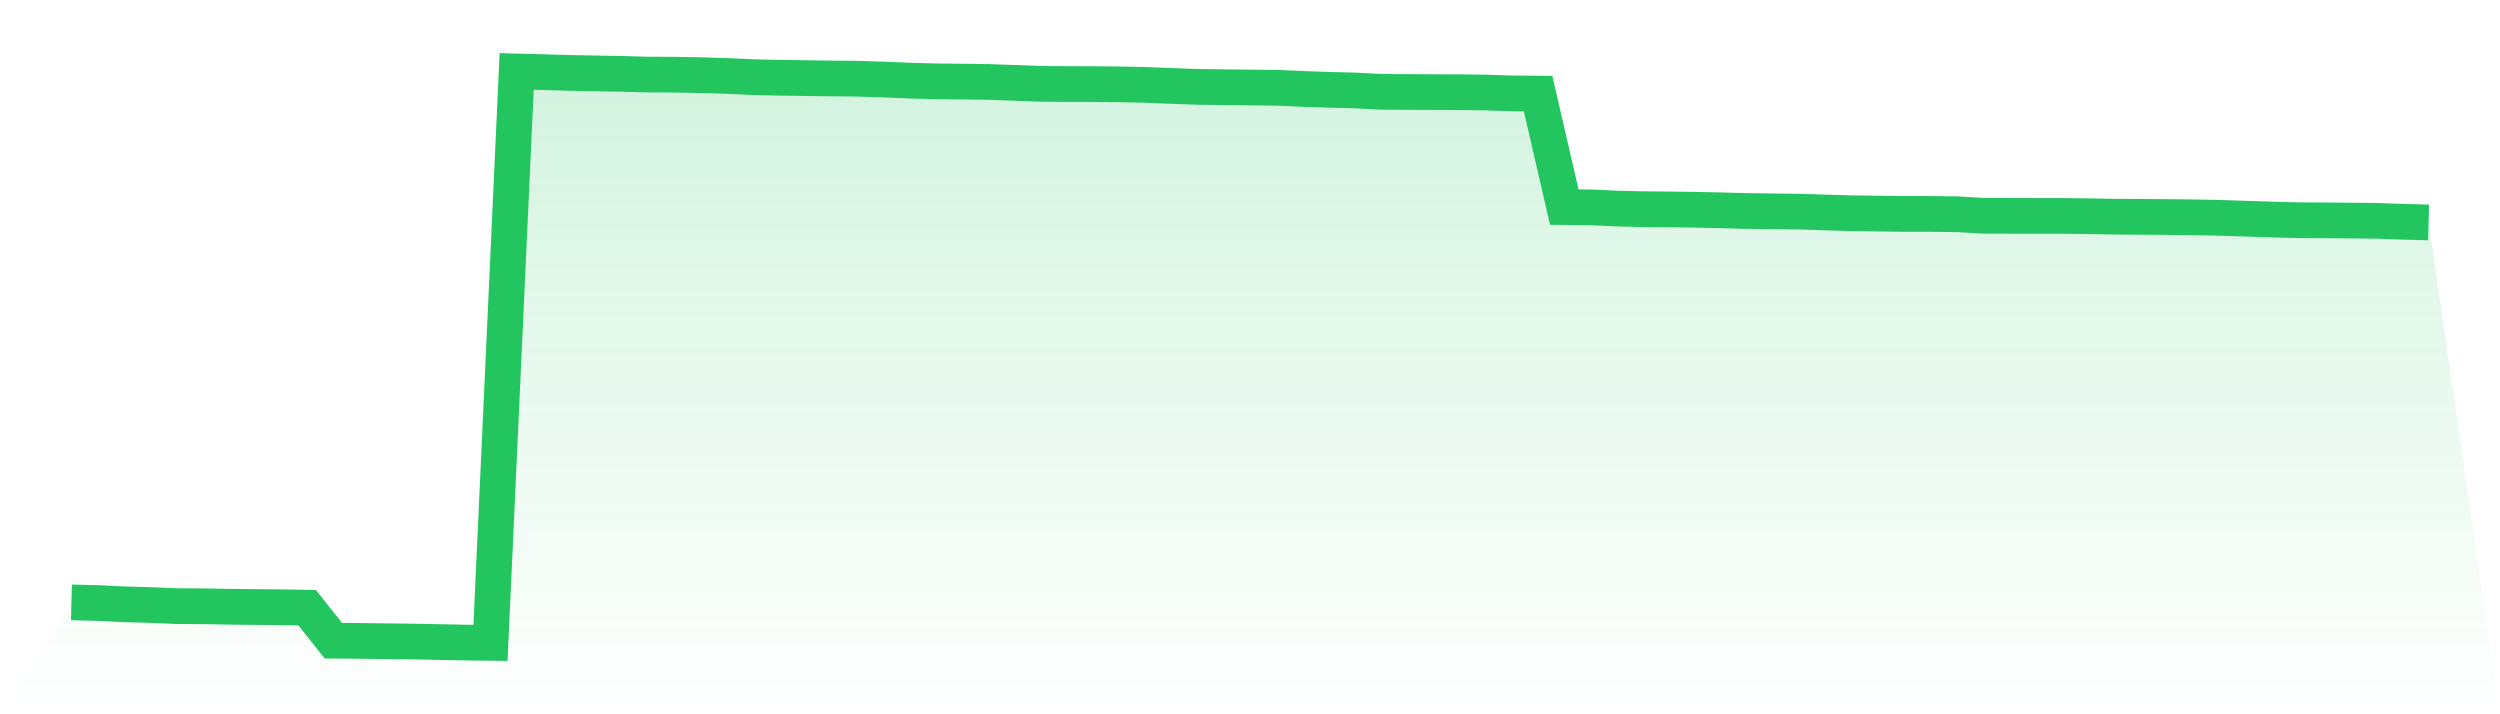
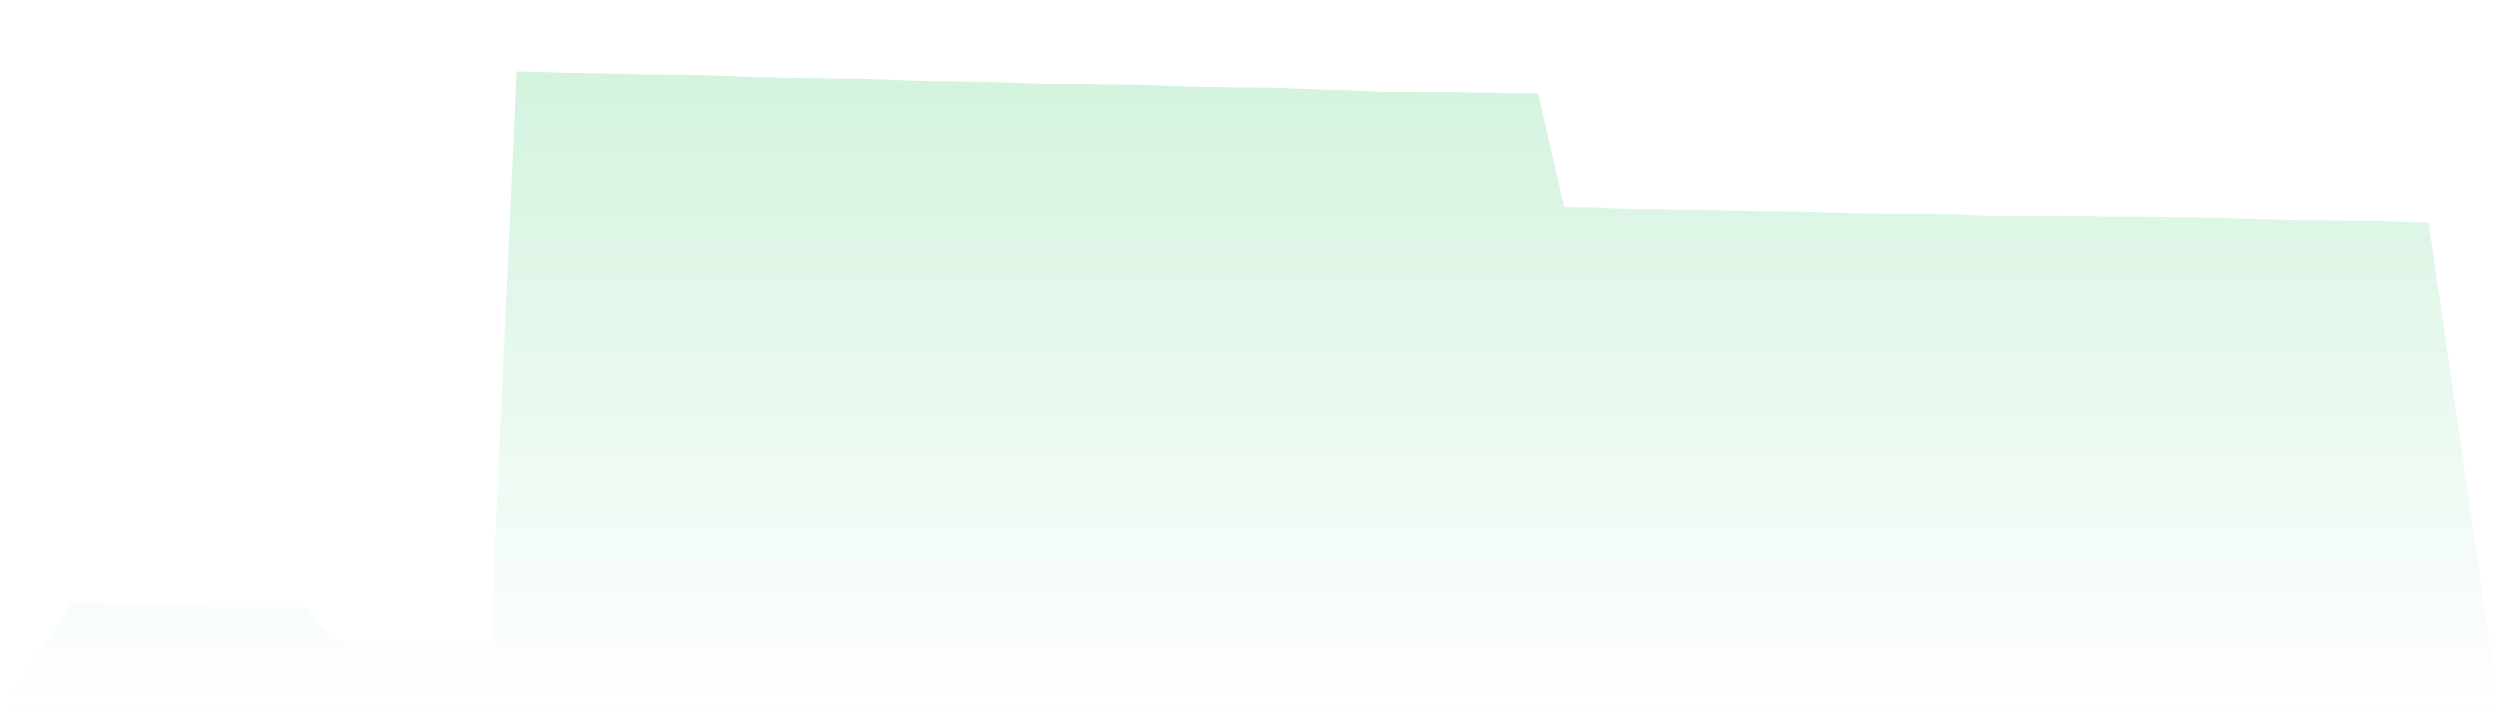
<svg xmlns="http://www.w3.org/2000/svg" viewBox="0 0 140 40">
  <defs>
    <linearGradient id="gradient" x1="0" x2="0" y1="0" y2="1">
      <stop offset="0%" stop-color="#22c55e" stop-opacity="0.2" />
      <stop offset="100%" stop-color="#22c55e" stop-opacity="0" />
    </linearGradient>
  </defs>
  <path d="M4,33.734 L4,33.734 L5.467,33.769 L6.933,33.84 L8.4,33.879 L9.867,33.942 L11.333,33.95 L12.8,33.977 L14.267,33.993 L15.733,34.005 L17.2,34.032 L18.667,35.878 L20.133,35.89 L21.6,35.91 L23.067,35.925 L24.533,35.953 L26,35.984 L27.467,36 L28.933,4 L30.4,4.039 L31.867,4.082 L33.333,4.11 L34.8,4.137 L36.267,4.177 L37.733,4.181 L39.2,4.208 L40.667,4.251 L42.133,4.318 L43.6,4.354 L45.067,4.373 L46.533,4.393 L48,4.408 L49.467,4.452 L50.933,4.515 L52.4,4.554 L53.867,4.57 L55.333,4.589 L56.8,4.64 L58.267,4.695 L59.733,4.707 L61.2,4.711 L62.667,4.723 L64.133,4.754 L65.6,4.813 L67.067,4.864 L68.533,4.884 L70,4.899 L71.467,4.915 L72.933,4.978 L74.4,5.029 L75.867,5.064 L77.333,5.143 L78.8,5.151 L80.267,5.159 L81.733,5.163 L83.2,5.182 L84.667,5.229 L86.133,5.241 L87.6,11.596 L89.067,11.612 L90.533,11.679 L92,11.714 L93.467,11.726 L94.933,11.746 L96.4,11.777 L97.867,11.816 L99.333,11.836 L100.8,11.852 L102.267,11.899 L103.733,11.942 L105.2,11.962 L106.667,11.981 L108.133,11.981 L109.6,11.997 L111.067,12.083 L112.533,12.087 L114,12.091 L115.467,12.091 L116.933,12.107 L118.4,12.135 L119.867,12.142 L121.333,12.154 L122.8,12.17 L124.267,12.197 L125.733,12.245 L127.2,12.292 L128.667,12.331 L130.133,12.339 L131.6,12.351 L133.067,12.366 L134.533,12.417 L136,12.457 L140,40 L0,40 z" fill="url(#gradient)" />
-   <path d="M4,33.734 L4,33.734 L5.467,33.769 L6.933,33.84 L8.4,33.879 L9.867,33.942 L11.333,33.95 L12.8,33.977 L14.267,33.993 L15.733,34.005 L17.2,34.032 L18.667,35.878 L20.133,35.89 L21.6,35.91 L23.067,35.925 L24.533,35.953 L26,35.984 L27.467,36 L28.933,4 L30.4,4.039 L31.867,4.082 L33.333,4.11 L34.8,4.137 L36.267,4.177 L37.733,4.181 L39.2,4.208 L40.667,4.251 L42.133,4.318 L43.6,4.354 L45.067,4.373 L46.533,4.393 L48,4.408 L49.467,4.452 L50.933,4.515 L52.4,4.554 L53.867,4.57 L55.333,4.589 L56.8,4.64 L58.267,4.695 L59.733,4.707 L61.2,4.711 L62.667,4.723 L64.133,4.754 L65.6,4.813 L67.067,4.864 L68.533,4.884 L70,4.899 L71.467,4.915 L72.933,4.978 L74.4,5.029 L75.867,5.064 L77.333,5.143 L78.8,5.151 L80.267,5.159 L81.733,5.163 L83.2,5.182 L84.667,5.229 L86.133,5.241 L87.6,11.596 L89.067,11.612 L90.533,11.679 L92,11.714 L93.467,11.726 L94.933,11.746 L96.4,11.777 L97.867,11.816 L99.333,11.836 L100.8,11.852 L102.267,11.899 L103.733,11.942 L105.2,11.962 L106.667,11.981 L108.133,11.981 L109.6,11.997 L111.067,12.083 L112.533,12.087 L114,12.091 L115.467,12.091 L116.933,12.107 L118.4,12.135 L119.867,12.142 L121.333,12.154 L122.8,12.17 L124.267,12.197 L125.733,12.245 L127.2,12.292 L128.667,12.331 L130.133,12.339 L131.6,12.351 L133.067,12.366 L134.533,12.417 L136,12.457" fill="none" stroke="#22c55e" stroke-width="2" />
</svg>